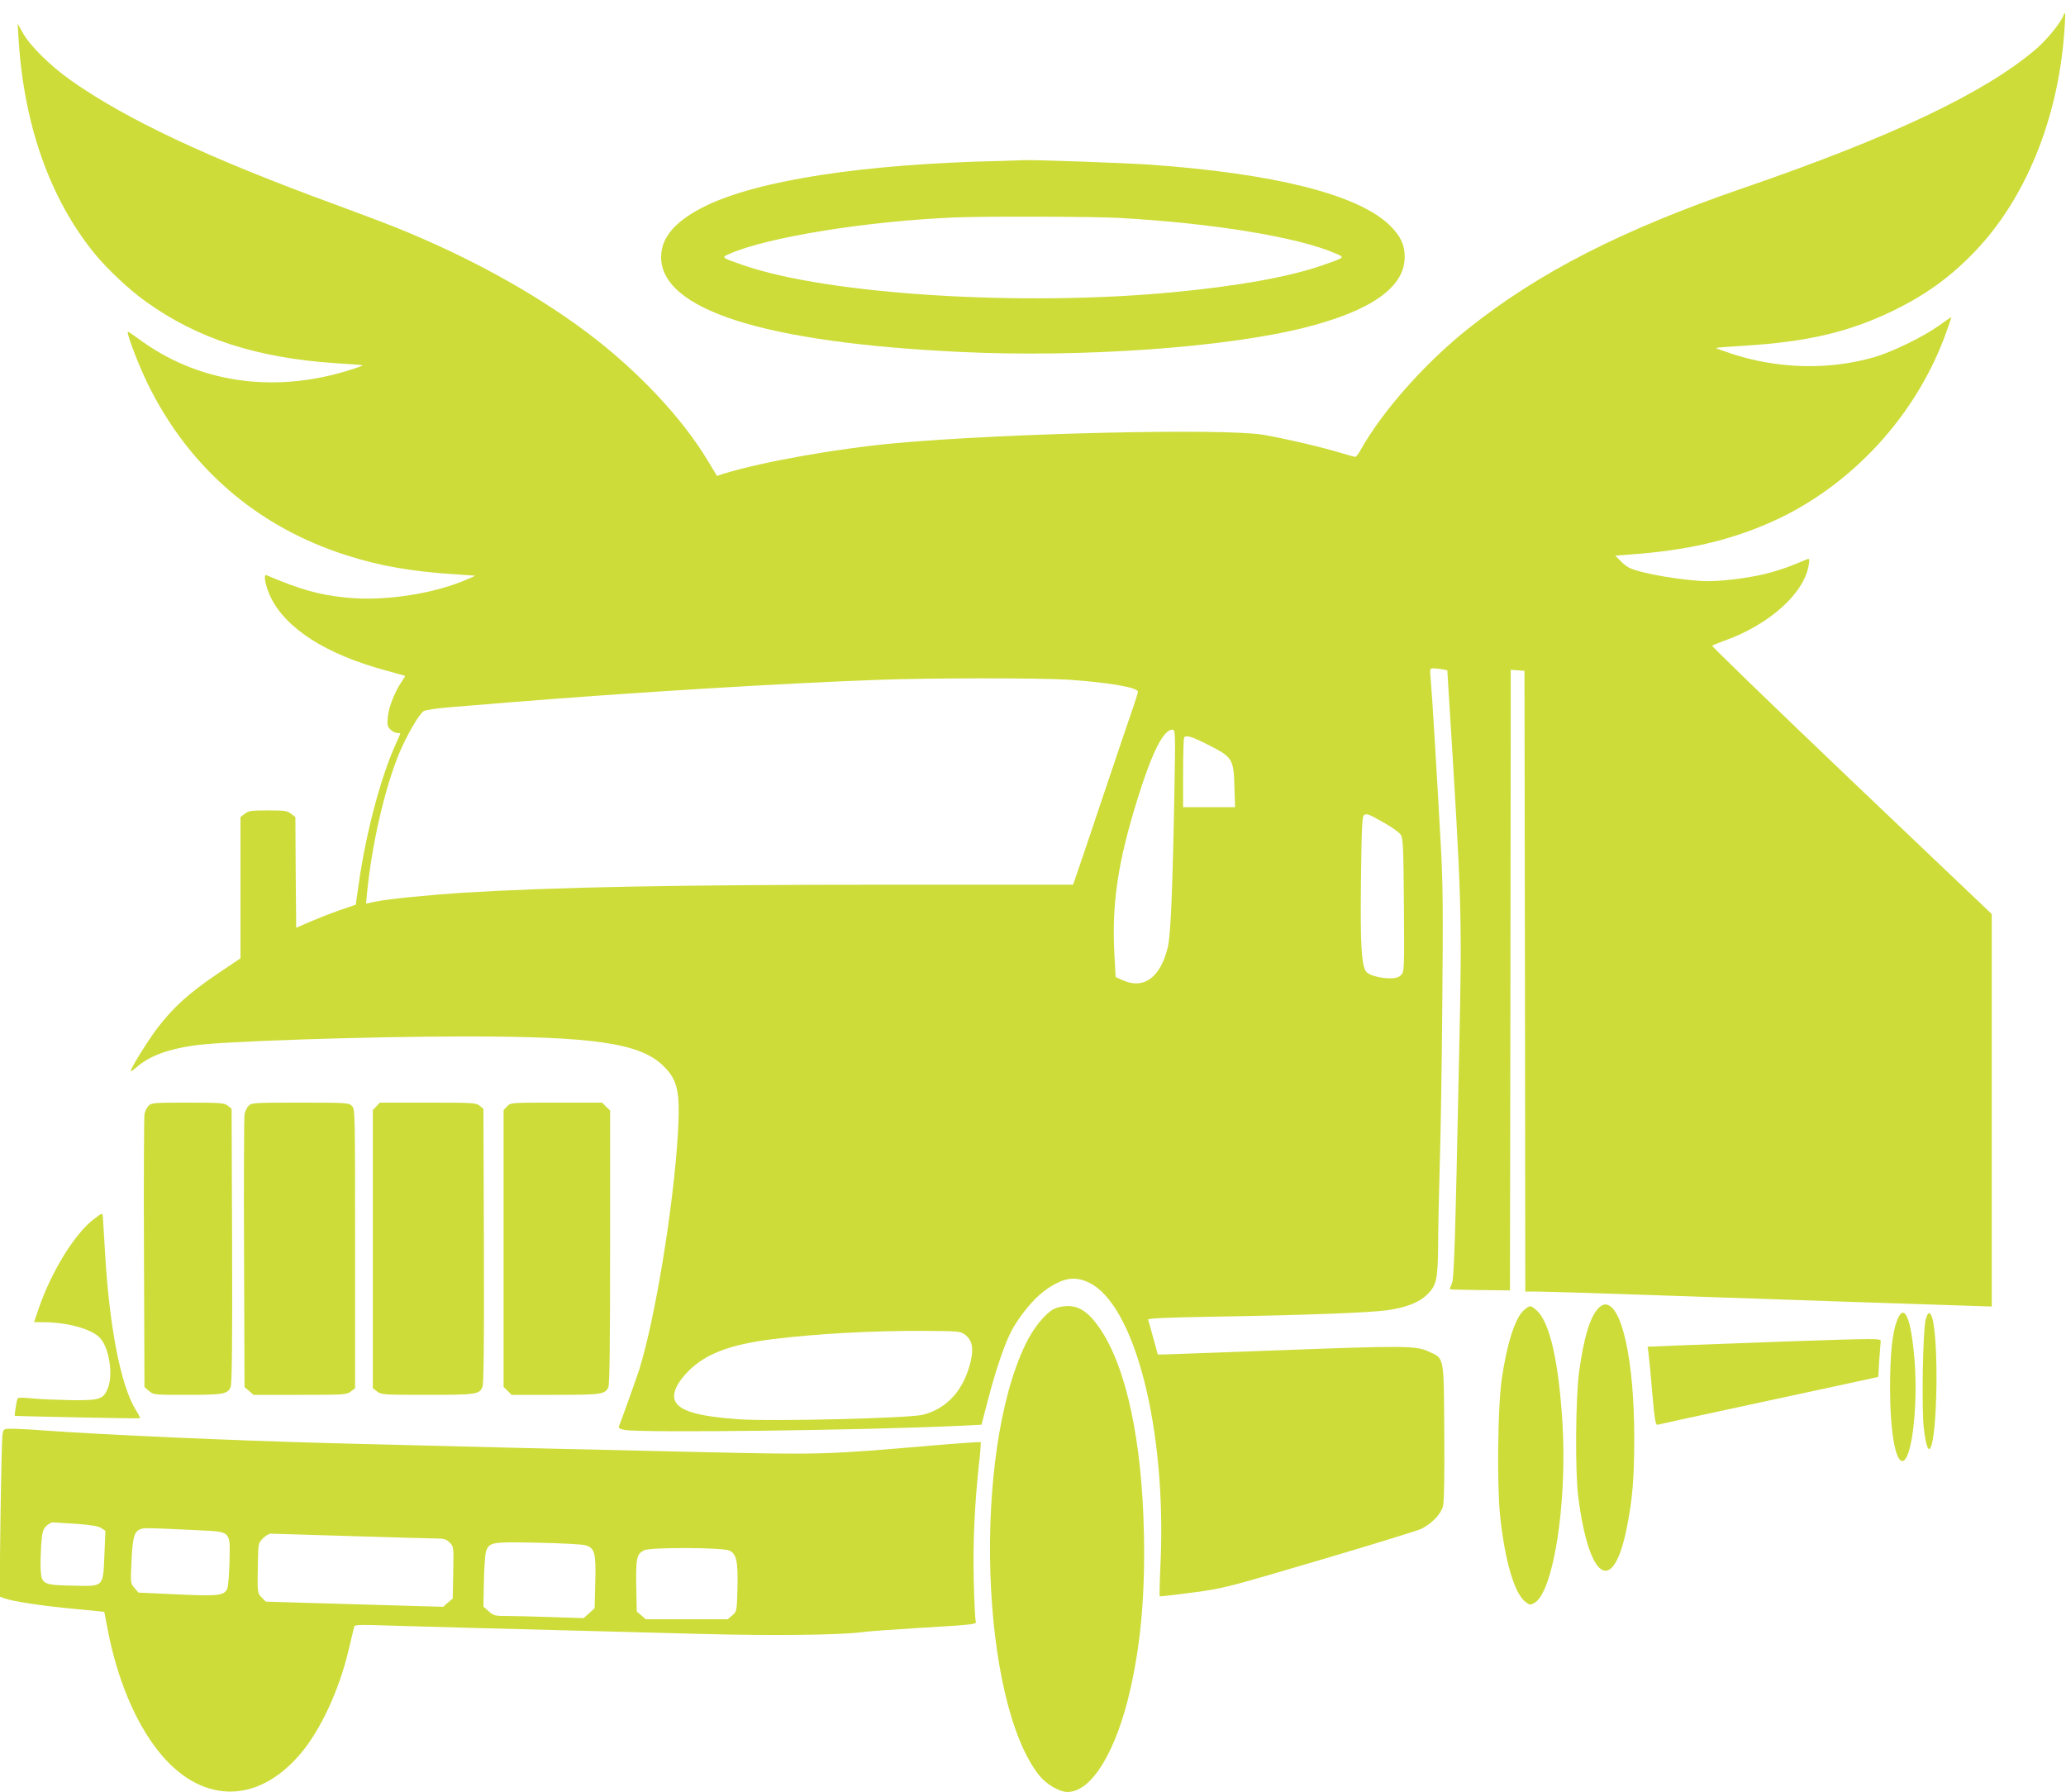
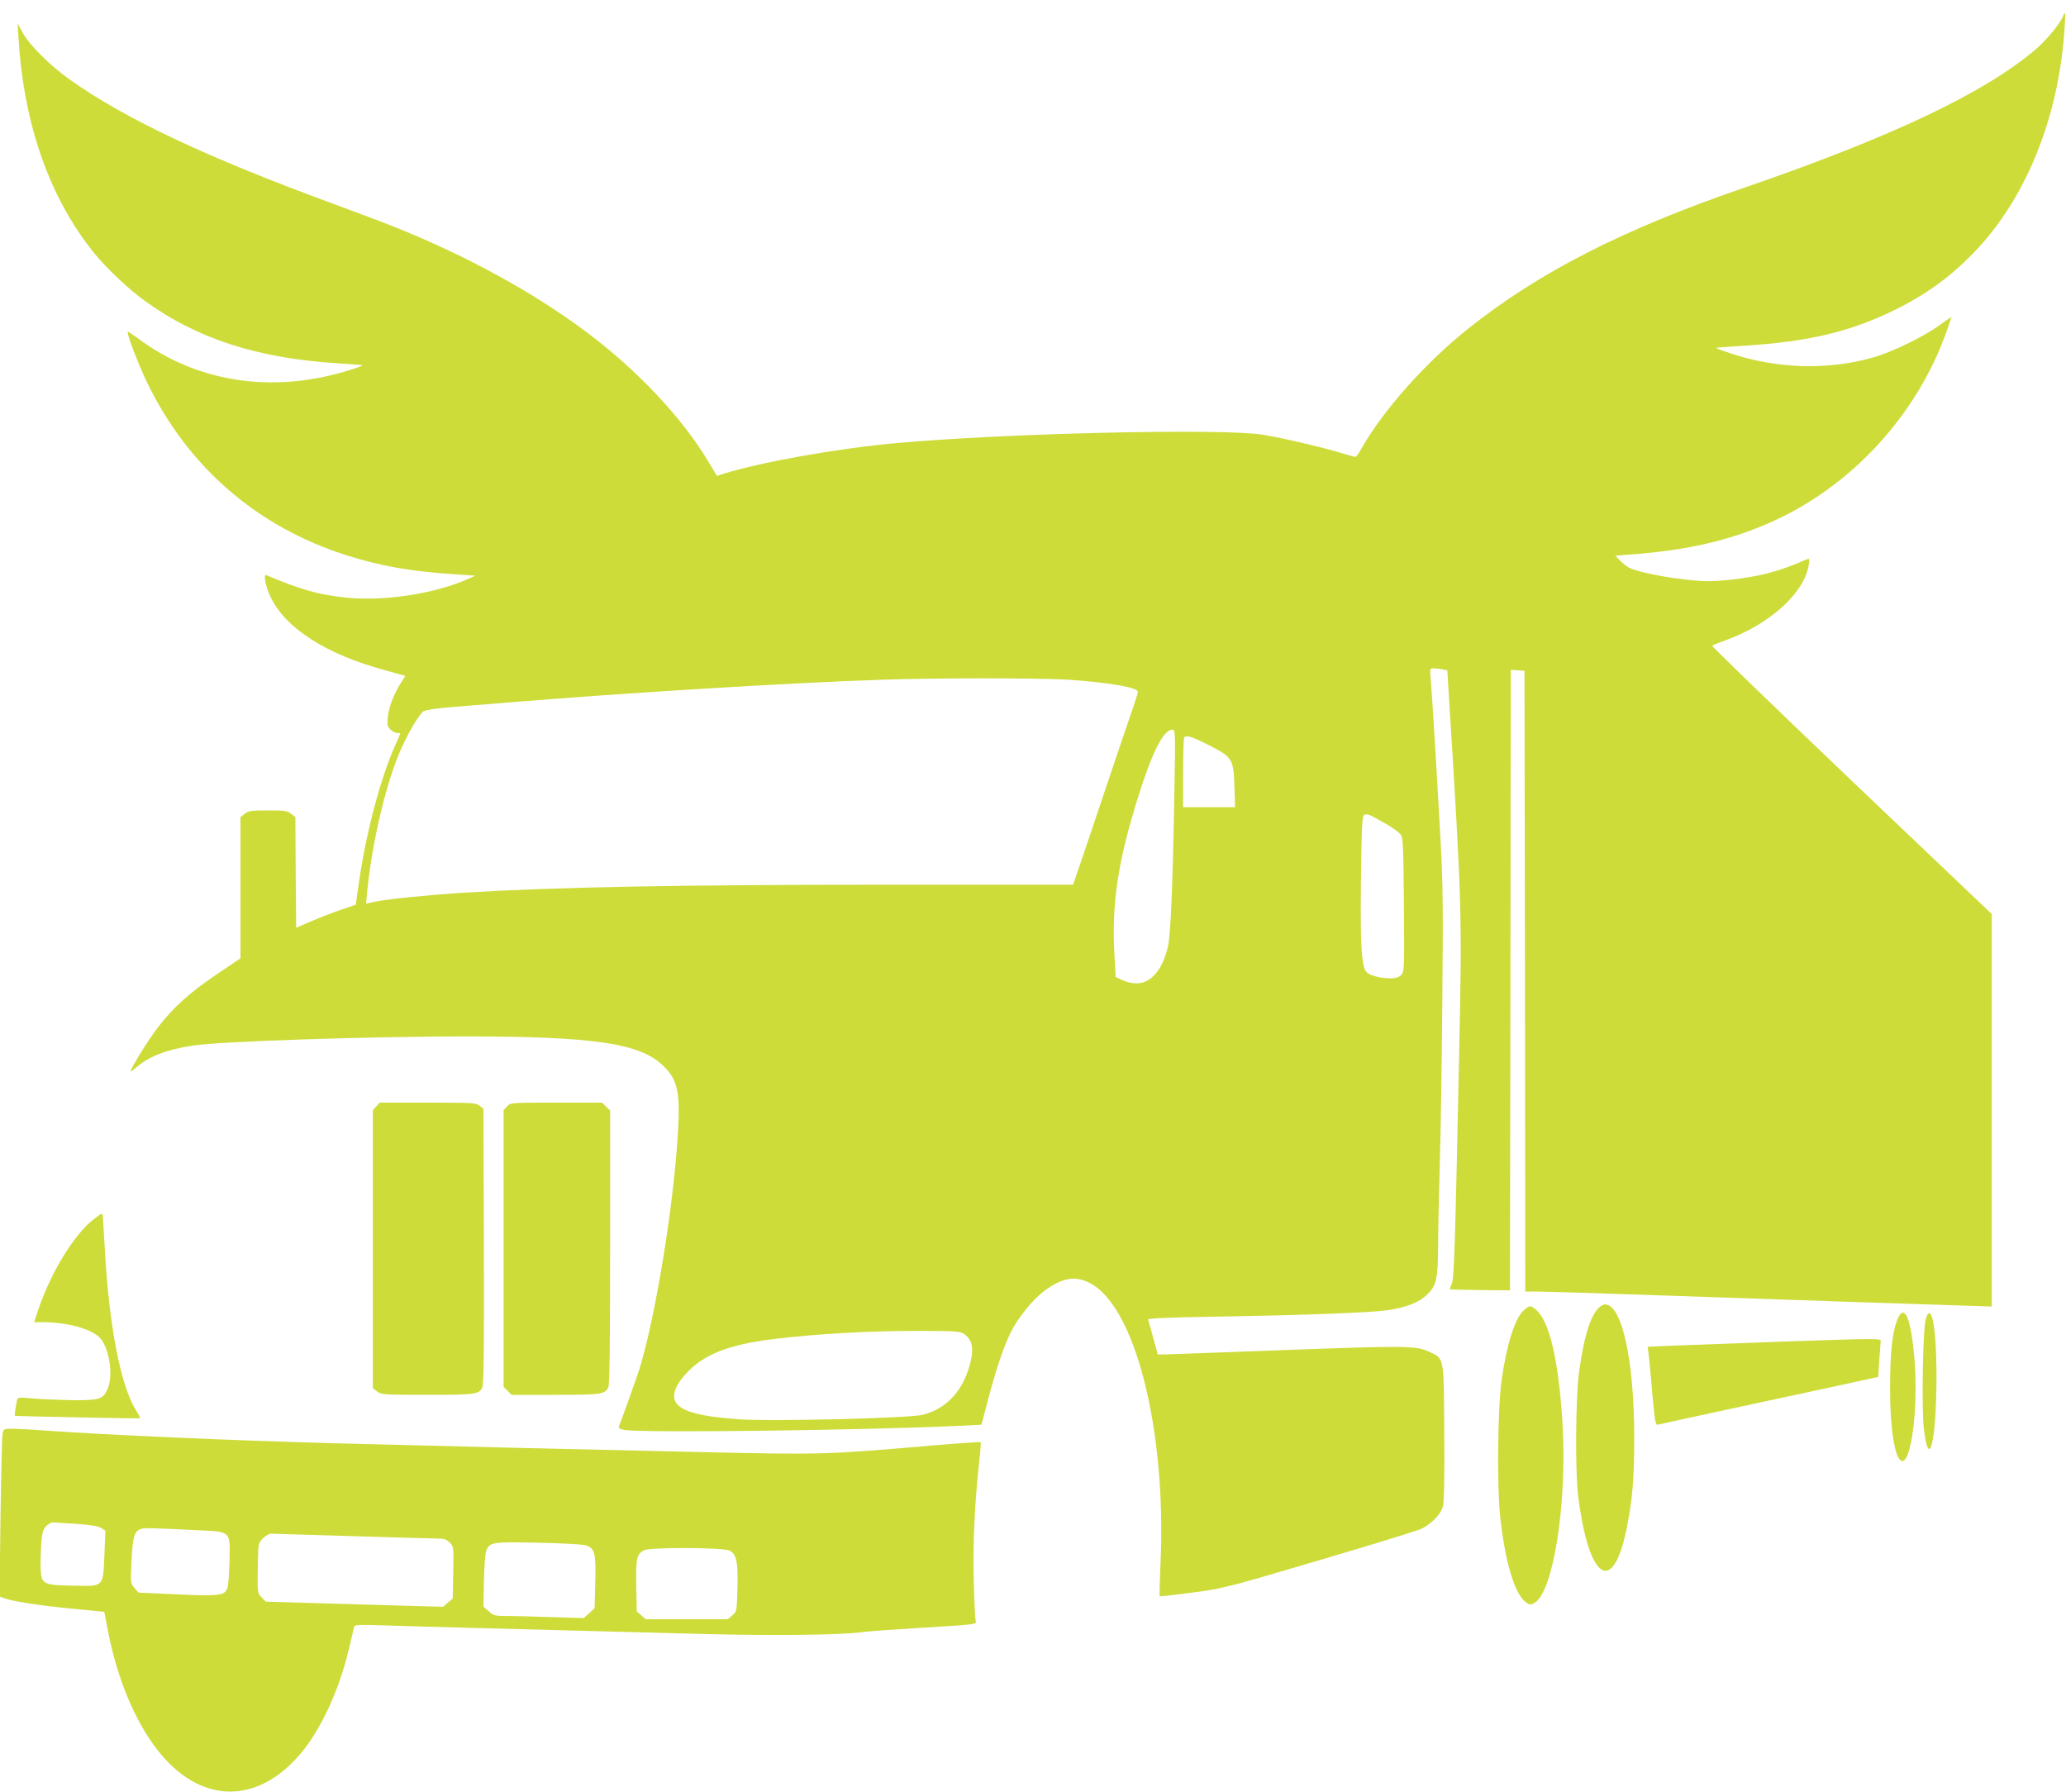
<svg xmlns="http://www.w3.org/2000/svg" version="1.0" width="1280pt" height="1110pt" viewBox="0 0 1280 1110" preserveAspectRatio="xMidYMid meet">
  <g transform="translate(0,1110) scale(0.1,-0.1)" fill="#cddc39" stroke="none">
    <path d="M12784 11004 c-17 -46 -102 -150 -171 -209 -316 -270 -893 -544 -1813 -860 -750 -258 -1266 -522 -1704 -871 -269 -214 -533 -513 -666 -751 -13 -24 -28 -43 -33 -43 -5 0 -46 11 -91 25 -119 36 -355 91 -481 112 -248 41 -1592 10 -2275 -52 -362 -33 -824 -115 -1062 -188 l-46 -15 -53 88 c-160 269 -440 567 -754 802 -329 246 -737 470 -1185 650 -69 28 -235 90 -370 140 -790 289 -1305 531 -1649 776 -121 86 -247 211 -289 287 l-33 60 6 -95 c33 -536 195 -992 472 -1332 76 -93 215 -224 315 -295 322 -232 692 -351 1183 -383 87 -5 160 -11 162 -13 2 -2 -43 -18 -99 -35 -467 -141 -931 -69 -1293 202 -33 24 -61 43 -63 41 -9 -9 66 -205 122 -320 254 -520 679 -888 1231 -1064 209 -67 408 -102 685 -119 l115 -8 -40 -18 c-212 -95 -528 -143 -768 -117 -167 18 -275 49 -486 138 -21 9 -7 -66 25 -134 93 -195 344 -356 711 -455 65 -18 120 -33 122 -34 2 -2 -6 -16 -18 -33 -42 -59 -83 -161 -88 -220 -5 -50 -3 -61 16 -80 11 -11 30 -21 41 -21 11 0 20 -2 20 -4 0 -2 -13 -32 -29 -67 -93 -206 -184 -548 -229 -868 l-18 -125 -105 -36 c-57 -20 -140 -53 -184 -72 l-80 -35 -3 343 -2 343 -26 20 c-24 19 -41 21 -144 21 -104 0 -120 -2 -144 -21 l-26 -20 0 -438 0 -437 -147 -99 c-167 -113 -266 -201 -364 -328 -60 -78 -169 -253 -169 -272 0 -4 15 6 33 22 80 70 189 112 357 137 170 26 1094 56 1685 56 792 0 1080 -42 1222 -180 92 -88 108 -161 93 -420 -27 -456 -141 -1149 -240 -1465 -19 -58 -110 -313 -124 -347 -6 -13 0 -18 31 -25 94 -20 1478 -3 2076 25 l138 7 39 150 c55 210 111 371 158 452 60 101 142 195 212 241 101 68 171 78 255 38 285 -134 483 -907 445 -1741 -5 -109 -7 -201 -5 -203 1 -2 92 9 202 23 194 26 209 30 785 200 322 95 608 183 634 195 64 32 121 90 134 140 7 27 10 178 8 458 -3 479 1 455 -96 500 -81 37 -150 37 -929 8 -375 -14 -698 -26 -716 -26 l-34 0 -28 103 c-15 56 -30 107 -32 113 -3 8 111 13 399 18 564 9 977 25 1083 40 122 18 199 49 250 100 55 55 63 92 65 301 0 94 5 319 10 500 6 182 13 636 16 1010 5 564 4 731 -10 980 -22 402 -54 934 -62 1018 -6 66 -6 67 19 67 13 0 38 -3 54 -6 l30 -6 6 -101 c85 -1359 86 -1397 67 -2282 -25 -1199 -31 -1389 -46 -1419 -8 -16 -13 -30 -11 -32 1 -2 86 -4 187 -5 l185 -2 3 1922 2 1922 43 -3 42 -3 3 -1923 2 -1922 70 0 c38 0 332 -9 652 -20 1007 -35 1735 -59 1956 -66 l212 -7 0 1216 0 1215 -870 828 c-478 456 -866 831 -862 834 4 4 36 17 72 30 279 98 498 294 526 470 6 35 4 42 -7 37 -110 -46 -151 -61 -225 -82 -102 -30 -284 -55 -392 -55 -143 1 -421 48 -490 84 -15 8 -40 28 -55 44 l-29 30 89 7 c351 25 617 86 876 201 496 220 904 663 1087 1181 17 47 30 86 30 88 0 2 -35 -21 -77 -52 -100 -71 -293 -165 -407 -197 -280 -80 -596 -71 -884 25 -51 17 -92 32 -90 34 2 2 84 8 182 14 382 24 636 83 904 211 212 102 368 215 522 377 310 326 509 814 549 1348 9 119 8 145 -5 109z m-6169 -4114 c252 -17 435 -48 435 -75 0 -6 -12 -45 -26 -86 -15 -41 -100 -294 -191 -564 -90 -269 -169 -502 -175 -517 l-10 -28 -1122 0 c-1322 0 -2089 -15 -2661 -50 -212 -14 -455 -38 -534 -54 l-63 -13 6 66 c30 301 108 641 196 857 46 112 125 250 155 269 11 7 83 18 160 24 77 6 248 20 380 31 727 59 1683 118 2280 139 323 12 992 12 1170 1z m661 -697 c-11 -604 -23 -890 -41 -961 -46 -188 -149 -263 -281 -203 l-42 19 -7 129 c-19 324 20 586 150 998 85 269 154 405 208 405 19 0 20 -8 13 -387z m216 290 c145 -74 151 -85 156 -260 l4 -123 -161 0 -161 0 0 213 c0 118 3 217 7 220 14 15 46 5 155 -50z m1086 -481 c46 -26 91 -58 100 -72 15 -21 17 -73 20 -437 3 -404 2 -413 -18 -433 -14 -14 -33 -20 -66 -20 -61 0 -129 18 -148 39 -31 34 -39 170 -34 574 4 323 7 390 19 398 18 11 26 8 127 -49z m-2601 -3168 c45 -33 56 -82 38 -162 -41 -180 -147 -299 -300 -336 -91 -21 -940 -42 -1145 -27 -244 18 -358 51 -387 112 -21 44 9 113 83 187 106 106 256 163 514 196 270 34 628 54 942 52 213 -1 228 -2 255 -22z" />
-     <path d="M6200 10103 c-842 -18 -1498 -118 -1827 -278 -186 -91 -275 -192 -277 -314 -4 -329 635 -533 1854 -591 755 -36 1639 27 2131 150 416 105 622 251 622 439 0 77 -29 136 -102 204 -201 185 -713 313 -1476 367 -157 11 -728 31 -780 28 -16 -1 -82 -3 -145 -5z m735 -353 c577 -32 1105 -118 1340 -220 59 -25 60 -24 -81 -73 -206 -72 -524 -129 -924 -167 -943 -90 -2142 -14 -2664 167 -141 49 -140 48 -81 73 236 102 852 201 1390 223 183 8 860 6 1020 -3z" />
-     <path d="M921 4251 c-11 -11 -23 -35 -26 -53 -3 -18 -5 -406 -3 -861 l3 -829 28 -24 c28 -24 31 -24 237 -24 225 0 251 5 269 49 8 18 11 282 9 874 l-3 849 -24 19 c-21 17 -42 19 -247 19 -209 0 -225 -1 -243 -19z" />
-     <path d="M1541 4251 c-11 -11 -23 -35 -26 -53 -3 -18 -5 -406 -3 -861 l3 -829 28 -24 28 -24 288 0 c277 0 289 1 315 21 l26 20 0 865 c0 851 0 864 -20 884 -19 19 -33 20 -320 20 -284 0 -301 -1 -319 -19z" />
    <path d="M2332 4247 l-22 -23 0 -861 0 -862 26 -20 c26 -20 39 -21 310 -21 303 0 325 3 343 49 8 18 11 282 9 874 l-3 849 -24 19 c-22 18 -43 19 -320 19 l-298 0 -21 -23z" />
    <path d="M3142 4247 l-22 -23 0 -858 0 -857 25 -24 24 -25 270 0 c286 0 310 3 330 47 8 17 11 271 11 869 l0 845 -25 24 -24 25 -284 0 c-283 0 -284 0 -305 -23z" />
    <path d="M582 3549 c-119 -91 -263 -324 -341 -551 l-30 -88 54 0 c148 0 297 -40 352 -95 59 -59 87 -232 50 -317 -28 -66 -50 -73 -227 -71 -85 2 -195 6 -243 11 -84 7 -88 7 -92 -13 -9 -45 -16 -95 -13 -95 25 -3 774 -18 776 -15 2 1 -10 25 -27 52 -94 152 -165 521 -191 988 -6 105 -12 200 -13 212 -2 21 -5 20 -55 -18z" />
    <path d="M9897 2990 c-49 -57 -85 -181 -114 -390 -21 -158 -25 -613 -5 -770 66 -522 216 -618 301 -193 35 176 46 301 46 558 0 476 -76 825 -180 825 -13 0 -34 -12 -48 -30z" />
-     <path d="M6532 2993 c-54 -26 -129 -118 -177 -217 -330 -678 -282 -2211 83 -2673 44 -55 125 -103 176 -103 150 0 304 254 391 644 65 293 90 588 82 964 -12 569 -109 1023 -272 1262 -66 98 -126 140 -199 140 -28 0 -66 -8 -84 -17z" />
    <path d="M9442 2985 c-54 -45 -107 -211 -138 -429 -25 -174 -30 -652 -10 -846 30 -282 90 -485 159 -534 26 -19 29 -19 55 -4 116 69 201 612 173 1101 -23 393 -80 642 -163 712 -36 31 -39 31 -76 0z" />
    <path d="M11752 2917 c-29 -76 -42 -207 -42 -417 0 -260 32 -450 76 -450 57 0 98 332 76 618 -21 273 -65 371 -110 249z" />
    <path d="M11930 2923 c-17 -70 -25 -550 -11 -669 12 -103 27 -148 41 -123 43 77 52 656 12 803 -13 46 -29 42 -42 -11z" />
    <path d="M11050 2790 c-283 -10 -589 -22 -678 -25 l-164 -7 5 -37 c3 -20 14 -129 23 -244 16 -177 21 -206 34 -202 8 2 299 66 645 140 347 75 651 140 676 146 l46 10 6 104 c4 57 8 110 9 117 4 18 -19 18 -602 -2z" />
    <path d="M16 2218 c-4 -18 -9 -252 -13 -520 l-6 -487 29 -11 c49 -19 246 -49 436 -66 l184 -18 22 -114 c57 -296 166 -560 306 -740 261 -336 614 -347 887 -26 124 145 241 396 299 644 18 74 34 140 35 146 3 8 36 10 112 8 99 -4 915 -26 2038 -55 441 -12 866 -7 995 11 36 5 187 16 335 25 368 22 378 23 370 43 -3 9 -9 120 -12 247 -6 235 5 473 32 724 9 74 13 136 11 138 -2 2 -138 -7 -302 -21 -662 -57 -682 -57 -1413 -41 -737 16 -1688 39 -2286 55 -660 18 -1406 51 -1815 80 -74 6 -158 10 -186 10 -50 0 -52 -1 -58 -32z m457 -557 c92 -7 135 -14 154 -26 l26 -17 -6 -147 c-9 -205 -1 -197 -193 -193 -185 3 -197 9 -202 98 -2 32 0 101 3 153 6 80 11 97 31 118 13 12 31 23 41 23 10 -1 76 -5 146 -9z m760 -40 c200 -10 193 -3 189 -193 -2 -77 -8 -152 -13 -165 -17 -47 -52 -51 -312 -39 l-239 11 -25 29 c-25 29 -25 30 -18 170 7 148 17 180 58 195 21 8 50 7 360 -8z m942 -36 c264 -8 504 -15 533 -15 43 0 58 -5 78 -25 25 -25 25 -26 22 -186 l-3 -161 -30 -25 -29 -26 -246 7 c-135 4 -382 11 -549 16 l-304 9 -25 25 c-28 28 -28 28 -24 224 2 111 3 114 31 143 16 16 38 29 48 29 10 0 234 -7 498 -15z m1453 -57 c57 -17 65 -48 60 -231 l-4 -159 -34 -31 -34 -30 -194 6 c-108 4 -233 7 -278 7 -78 0 -86 2 -116 29 l-33 29 3 159 c2 87 8 171 14 186 21 55 37 57 323 51 143 -3 275 -10 293 -16z m892 -33 c43 -22 53 -67 49 -234 -4 -142 -4 -143 -32 -167 l-28 -24 -254 0 -254 0 -28 24 -28 24 -3 159 c-3 171 3 197 48 220 39 20 491 18 530 -2z" />
  </g>
</svg>